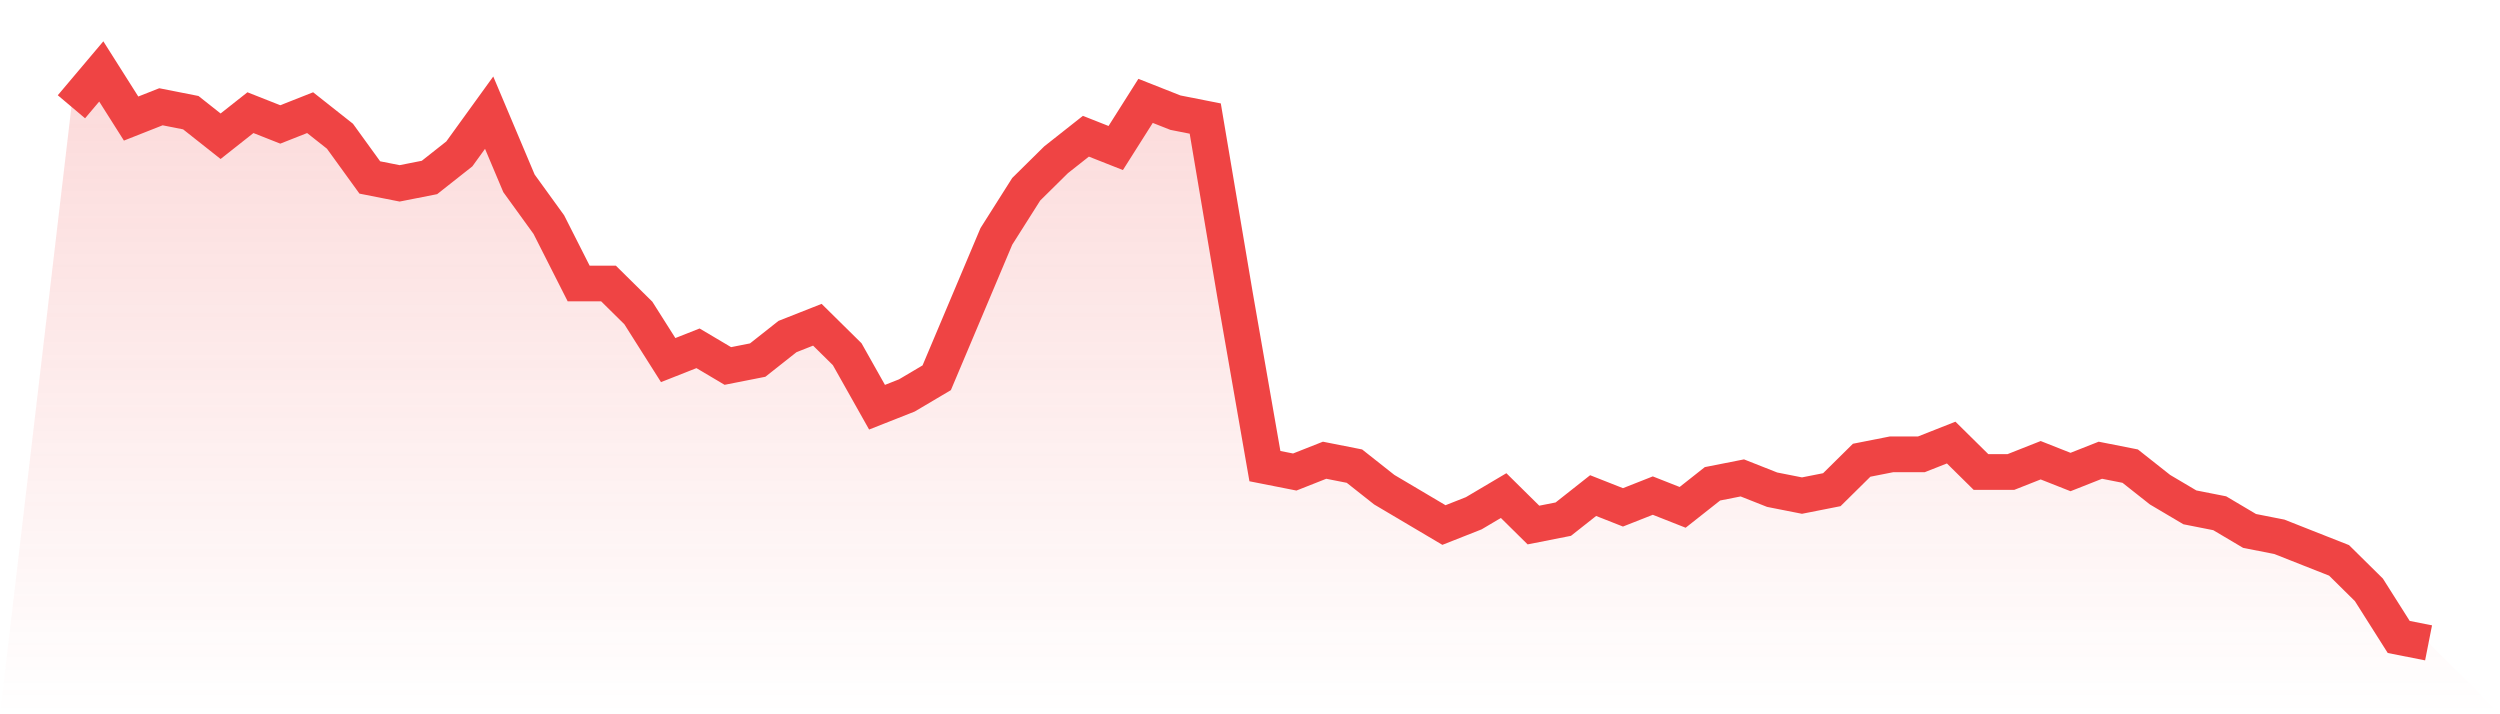
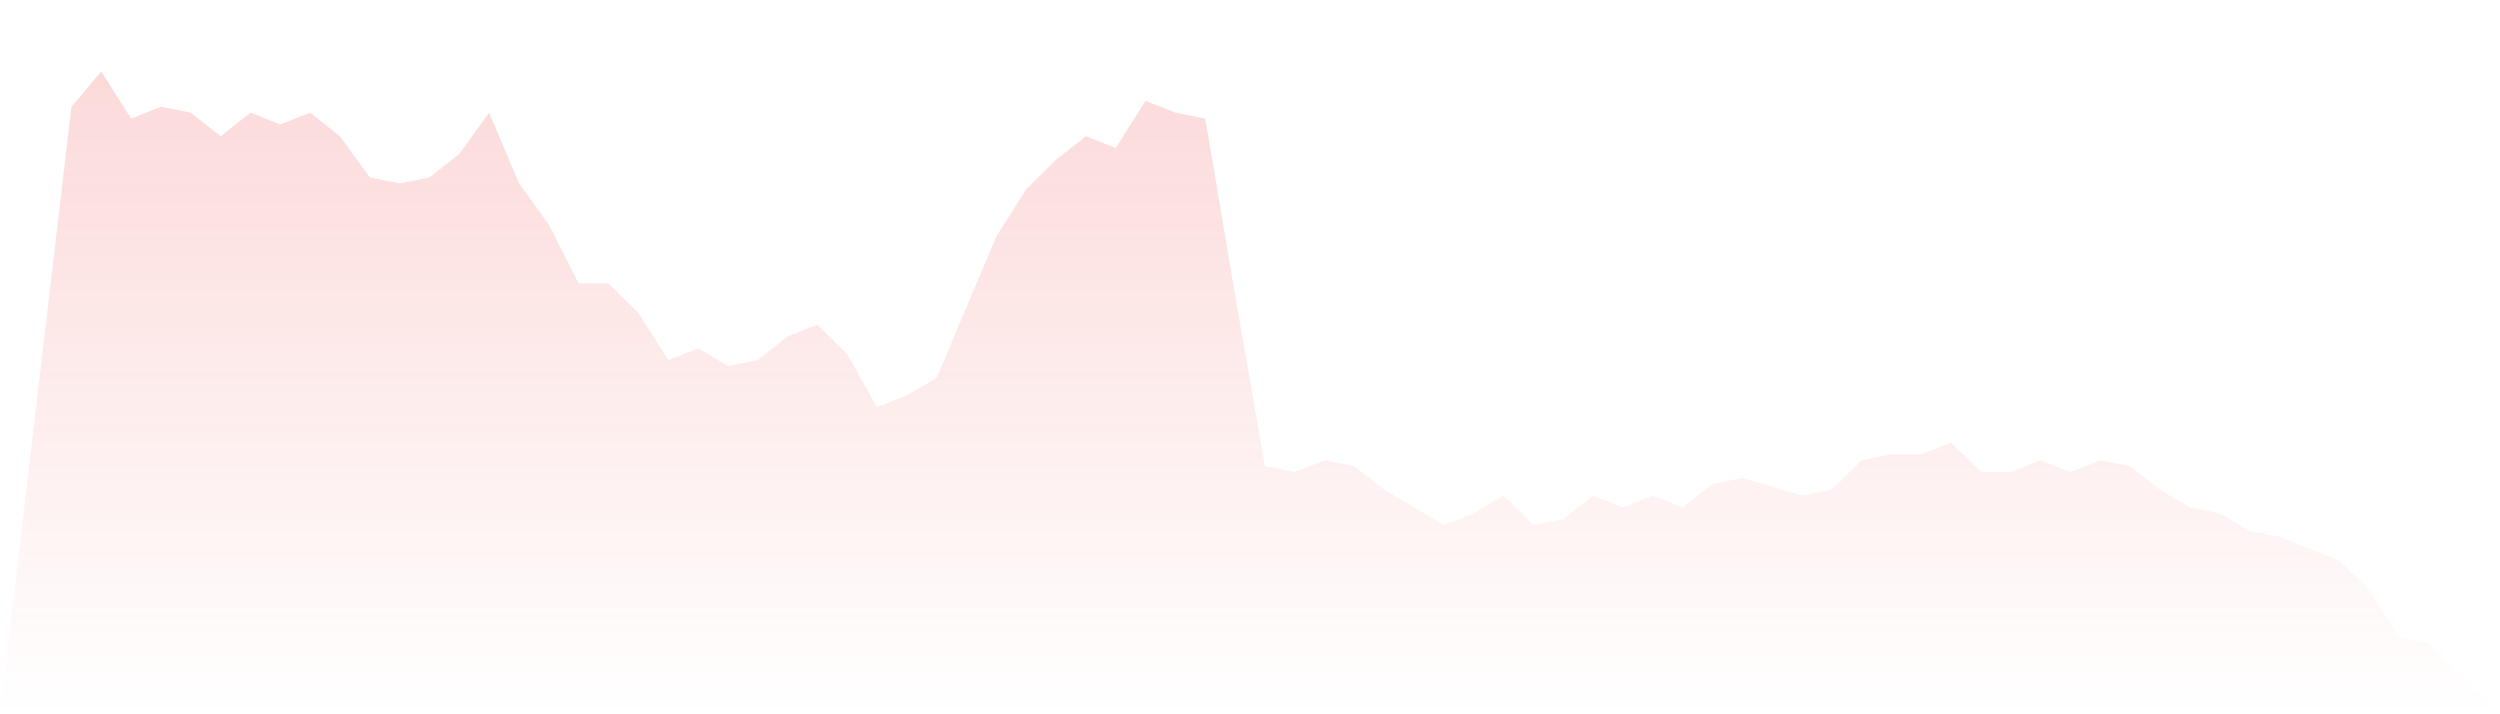
<svg xmlns="http://www.w3.org/2000/svg" viewBox="0 0 140 40">
  <defs>
    <linearGradient id="gradient" x1="0" x2="0" y1="0" y2="1">
      <stop offset="0%" stop-color="#ef4444" stop-opacity="0.2" />
      <stop offset="100%" stop-color="#ef4444" stop-opacity="0" />
    </linearGradient>
  </defs>
-   <path d="M4,5.979 L4,5.979 L5.671,4 L7.342,6.639 L9.013,5.979 L10.684,6.309 L12.354,7.629 L14.025,6.309 L15.696,6.969 L17.367,6.309 L19.038,7.629 L20.709,9.938 L22.38,10.268 L24.051,9.938 L25.722,8.619 L27.392,6.309 L29.063,10.268 L30.734,12.577 L32.405,15.876 L34.076,15.876 L35.747,17.526 L37.418,20.165 L39.089,19.505 L40.759,20.495 L42.43,20.165 L44.101,18.845 L45.772,18.186 L47.443,19.835 L49.114,22.804 L50.785,22.144 L52.456,21.155 L54.127,17.196 L55.797,13.237 L57.468,10.598 L59.139,8.948 L60.81,7.629 L62.481,8.289 L64.152,5.649 L65.823,6.309 L67.494,6.639 L69.165,16.536 L70.835,26.103 L72.506,26.433 L74.177,25.773 L75.848,26.103 L77.519,27.423 L79.19,28.412 L80.861,29.402 L82.532,28.742 L84.203,27.753 L85.873,29.402 L87.544,29.072 L89.215,27.753 L90.886,28.412 L92.557,27.753 L94.228,28.412 L95.899,27.093 L97.57,26.763 L99.24,27.423 L100.911,27.753 L102.582,27.423 L104.253,25.773 L105.924,25.443 L107.595,25.443 L109.266,24.784 L110.937,26.433 L112.608,26.433 L114.278,25.773 L115.949,26.433 L117.62,25.773 L119.291,26.103 L120.962,27.423 L122.633,28.412 L124.304,28.742 L125.975,29.732 L127.646,30.062 L129.316,30.722 L130.987,31.381 L132.658,33.031 L134.329,35.67 L136,36 L140,40 L0,40 z" fill="url(#gradient)" />
-   <path d="M4,5.979 L4,5.979 L5.671,4 L7.342,6.639 L9.013,5.979 L10.684,6.309 L12.354,7.629 L14.025,6.309 L15.696,6.969 L17.367,6.309 L19.038,7.629 L20.709,9.938 L22.38,10.268 L24.051,9.938 L25.722,8.619 L27.392,6.309 L29.063,10.268 L30.734,12.577 L32.405,15.876 L34.076,15.876 L35.747,17.526 L37.418,20.165 L39.089,19.505 L40.759,20.495 L42.43,20.165 L44.101,18.845 L45.772,18.186 L47.443,19.835 L49.114,22.804 L50.785,22.144 L52.456,21.155 L54.127,17.196 L55.797,13.237 L57.468,10.598 L59.139,8.948 L60.81,7.629 L62.481,8.289 L64.152,5.649 L65.823,6.309 L67.494,6.639 L69.165,16.536 L70.835,26.103 L72.506,26.433 L74.177,25.773 L75.848,26.103 L77.519,27.423 L79.19,28.412 L80.861,29.402 L82.532,28.742 L84.203,27.753 L85.873,29.402 L87.544,29.072 L89.215,27.753 L90.886,28.412 L92.557,27.753 L94.228,28.412 L95.899,27.093 L97.57,26.763 L99.24,27.423 L100.911,27.753 L102.582,27.423 L104.253,25.773 L105.924,25.443 L107.595,25.443 L109.266,24.784 L110.937,26.433 L112.608,26.433 L114.278,25.773 L115.949,26.433 L117.62,25.773 L119.291,26.103 L120.962,27.423 L122.633,28.412 L124.304,28.742 L125.975,29.732 L127.646,30.062 L129.316,30.722 L130.987,31.381 L132.658,33.031 L134.329,35.67 L136,36" fill="none" stroke="#ef4444" stroke-width="2" />
+   <path d="M4,5.979 L4,5.979 L5.671,4 L7.342,6.639 L9.013,5.979 L10.684,6.309 L12.354,7.629 L14.025,6.309 L15.696,6.969 L17.367,6.309 L19.038,7.629 L20.709,9.938 L22.38,10.268 L24.051,9.938 L25.722,8.619 L27.392,6.309 L29.063,10.268 L30.734,12.577 L32.405,15.876 L34.076,15.876 L35.747,17.526 L37.418,20.165 L39.089,19.505 L40.759,20.495 L42.43,20.165 L44.101,18.845 L45.772,18.186 L47.443,19.835 L49.114,22.804 L50.785,22.144 L52.456,21.155 L54.127,17.196 L55.797,13.237 L57.468,10.598 L59.139,8.948 L60.81,7.629 L62.481,8.289 L64.152,5.649 L65.823,6.309 L67.494,6.639 L69.165,16.536 L70.835,26.103 L72.506,26.433 L74.177,25.773 L75.848,26.103 L77.519,27.423 L79.19,28.412 L80.861,29.402 L82.532,28.742 L84.203,27.753 L85.873,29.402 L87.544,29.072 L89.215,27.753 L90.886,28.412 L92.557,27.753 L94.228,28.412 L95.899,27.093 L97.57,26.763 L100.911,27.753 L102.582,27.423 L104.253,25.773 L105.924,25.443 L107.595,25.443 L109.266,24.784 L110.937,26.433 L112.608,26.433 L114.278,25.773 L115.949,26.433 L117.62,25.773 L119.291,26.103 L120.962,27.423 L122.633,28.412 L124.304,28.742 L125.975,29.732 L127.646,30.062 L129.316,30.722 L130.987,31.381 L132.658,33.031 L134.329,35.67 L136,36 L140,40 L0,40 z" fill="url(#gradient)" />
</svg>